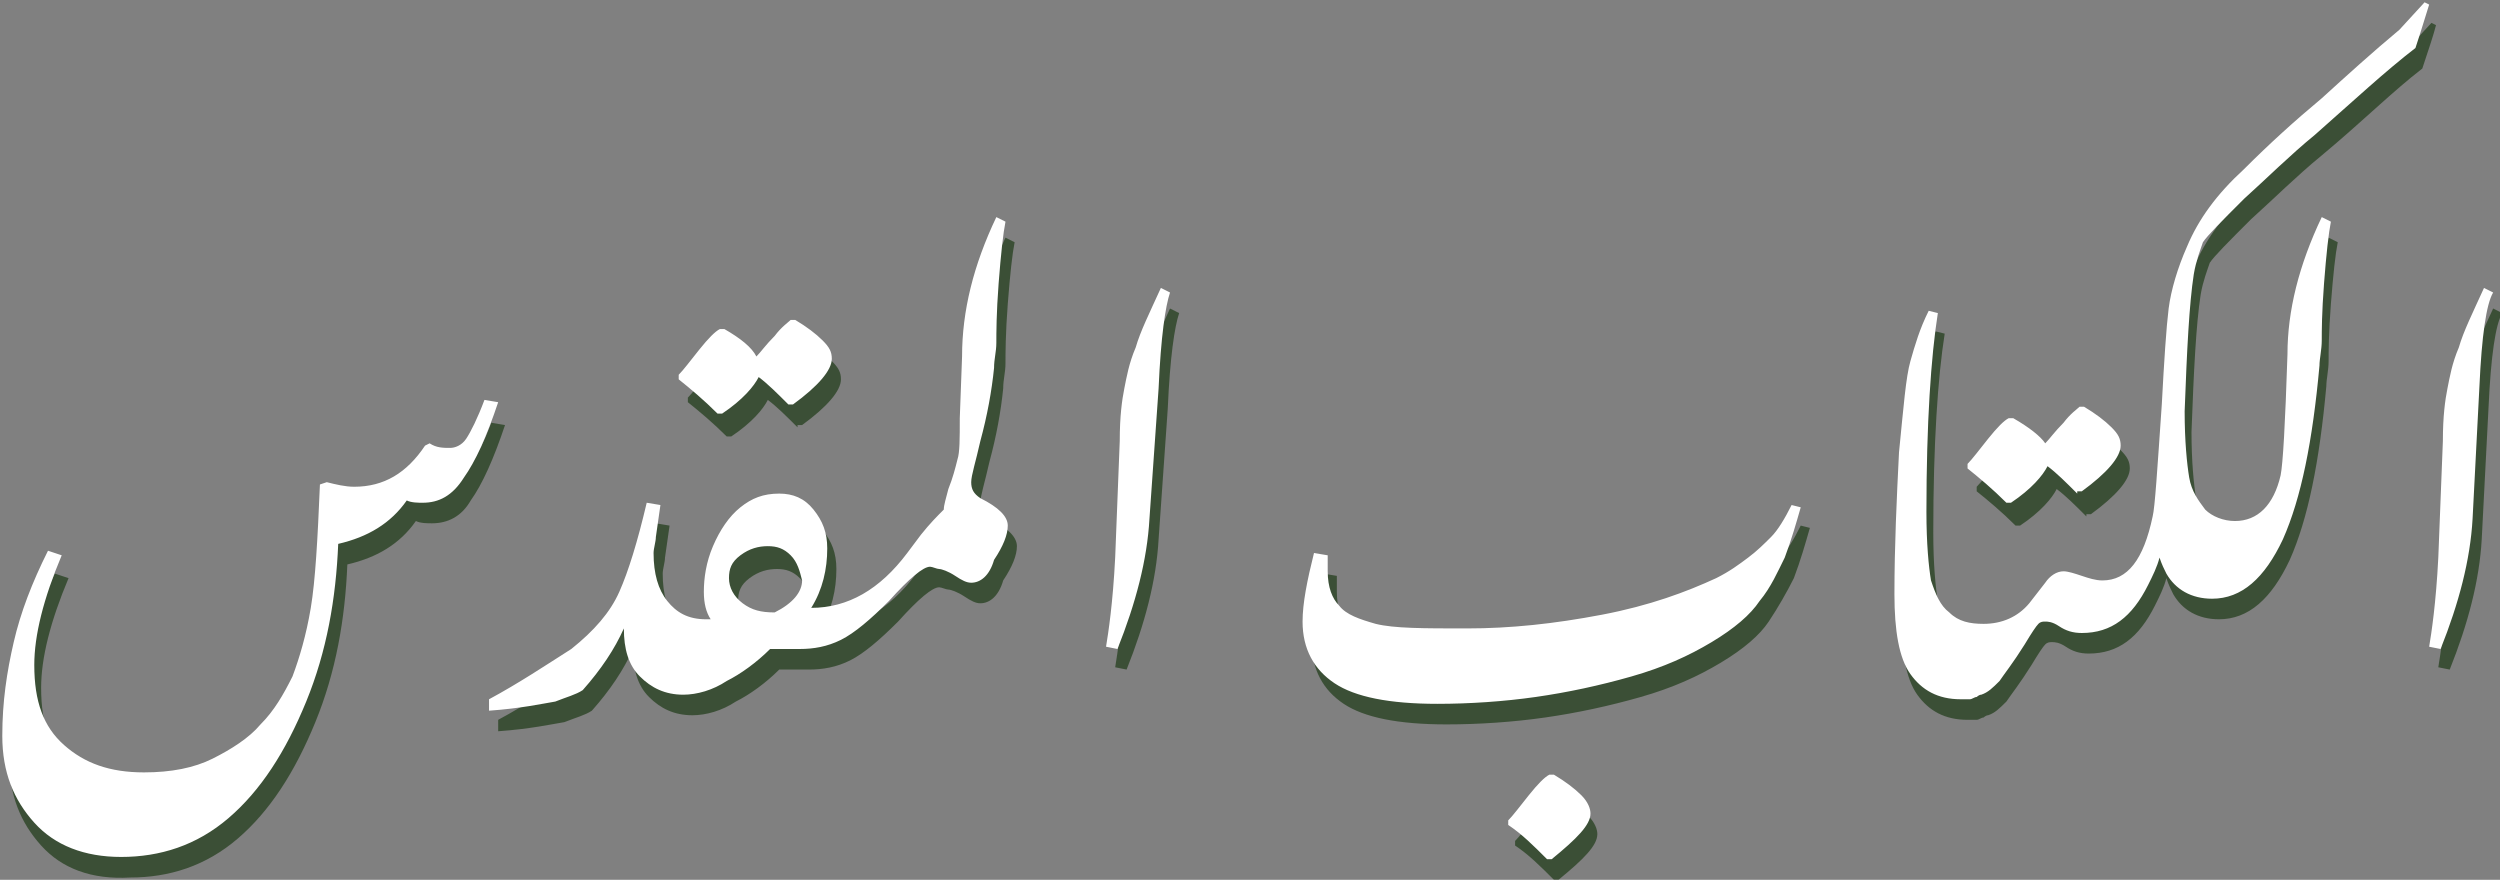
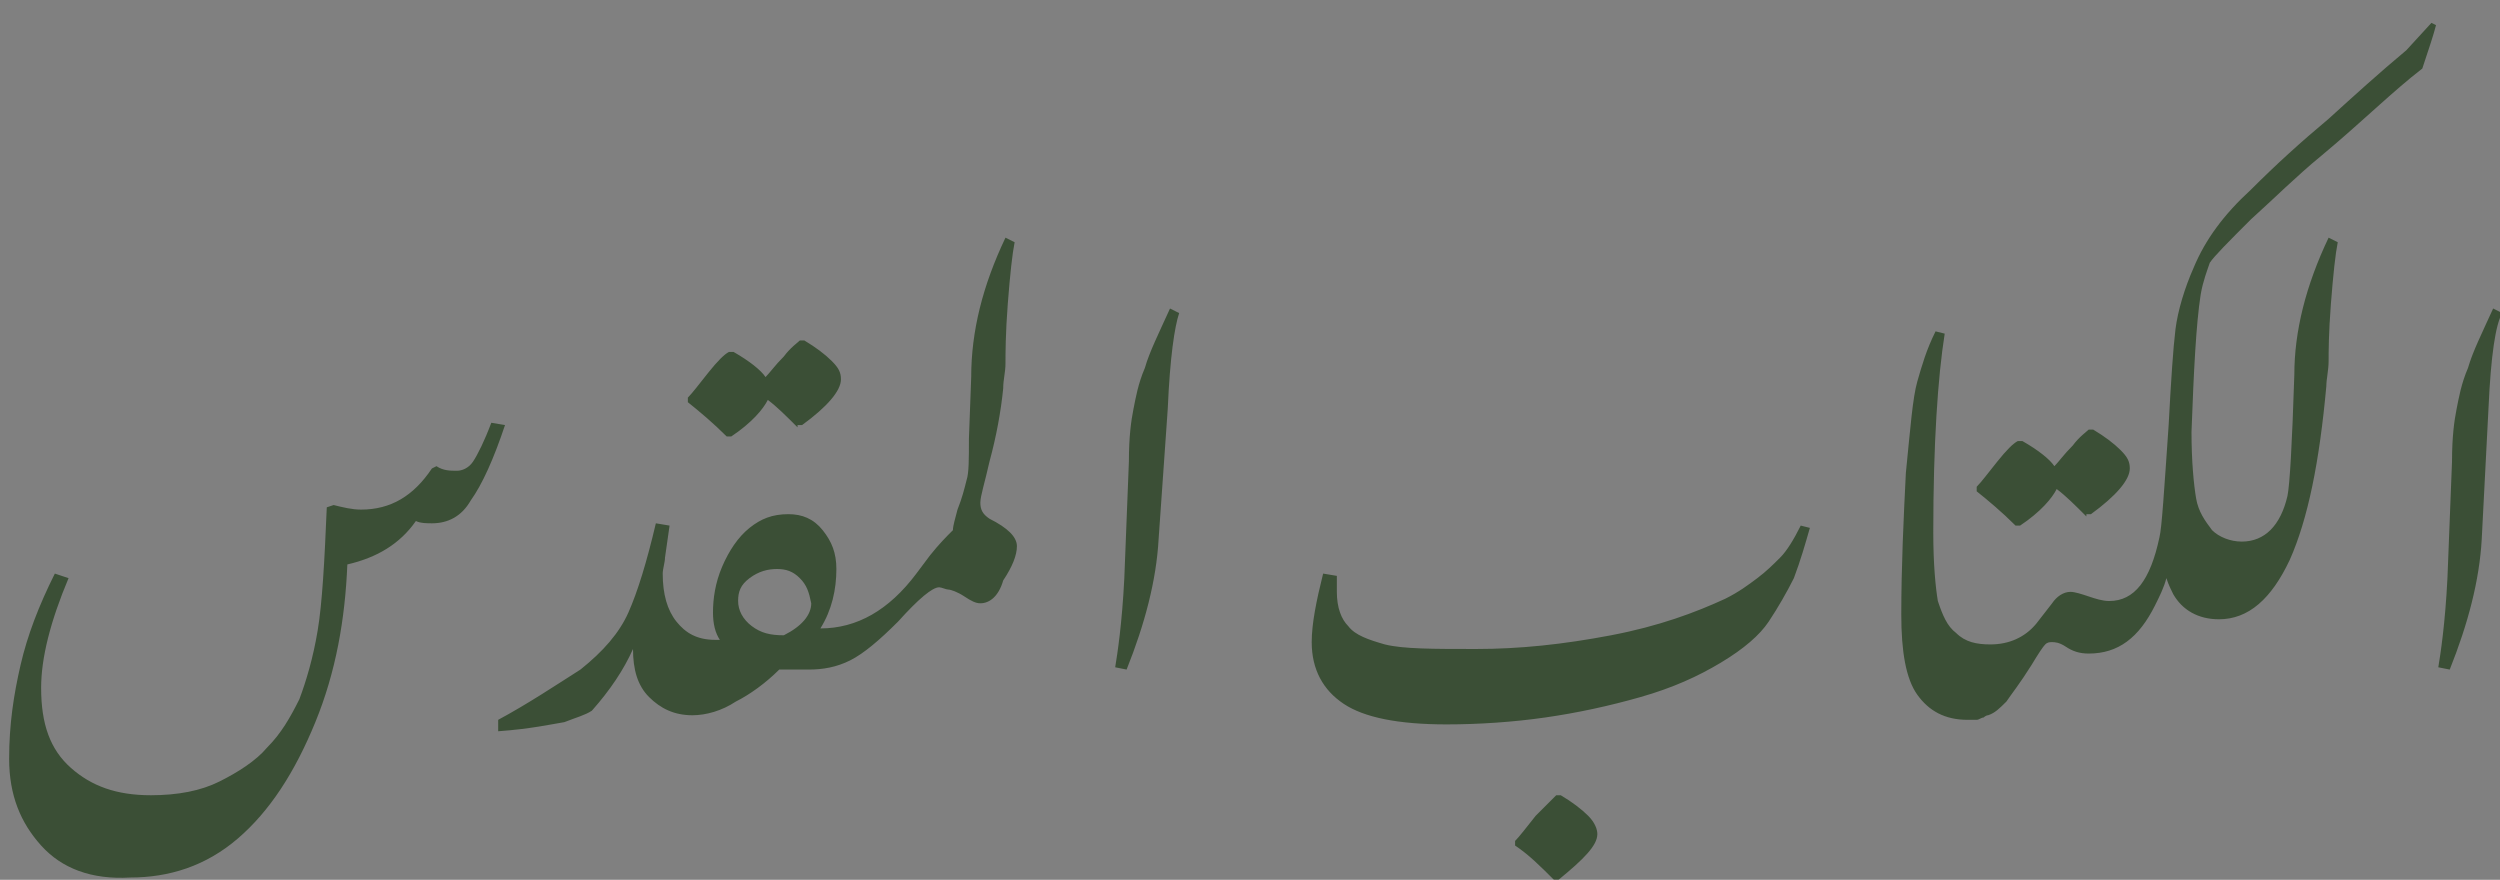
<svg xmlns="http://www.w3.org/2000/svg" version="1.1" id="Layer_1" x="0px" y="0px" viewBox="0 0 109.4 38.5" style="enable-background:new 0 0 109.4 38.5;" xml:space="preserve">
  <rect x="0" y="0" width="109.4" height="38.5" fill="#808080" stroke="none" />
  <style type="text/css">
	.st0{opacity:0.7;}
	.st1{fill:#1E3A17;}
	.st2{fill:#FFFFFF;}
</style>
  <g>
    <g class="st0">
      <path class="st1" d="M108.9,17.8l-0.3,5.8c-0.1,1.8-0.6,3.7-1.4,5.7l-0.5-0.1c0.1-0.6,0.3-1.9,0.4-3.9l0.2-5.1    c0-1.1,0.1-1.8,0.2-2.3c0.1-0.5,0.2-1.1,0.5-1.8c0.2-0.7,0.6-1.5,1.1-2.6l0.4,0.2C109.2,14.2,109,15.6,108.9,17.8z M101.6,6.8    c-1.1,0.9-2.1,1.9-3.1,2.8c-1,1-1.6,1.6-1.8,1.9c-0.1,0.3-0.3,0.8-0.4,1.4c-0.2,1.3-0.3,3.3-0.4,6c0,1.3,0.1,2.3,0.2,2.9    c0.1,0.6,0.4,1,0.7,1.4c0.3,0.3,0.8,0.5,1.3,0.5l0,0c1,0,1.7-0.7,2-2c0.1-0.5,0.2-2.2,0.3-5.3c0-1.9,0.5-3.9,1.5-6l0.4,0.2    c-0.1,0.5-0.2,1.4-0.3,2.7c-0.1,1.3-0.1,2.1-0.1,2.5c0,0.4-0.1,0.8-0.1,1.1c-0.3,3.3-0.8,5.8-1.6,7.6c-0.8,1.7-1.8,2.6-3.1,2.6    l0,0c-0.9,0-1.6-0.4-2-1.1c-0.1-0.2-0.2-0.4-0.3-0.7c-0.1,0.4-0.3,0.8-0.5,1.2c-0.7,1.4-1.6,2.1-2.9,2.1l0,0c-0.4,0-0.7-0.1-1-0.3    c-0.3-0.2-0.5-0.2-0.6-0.2c-0.1,0-0.2,0-0.3,0.1c-0.1,0.1-0.3,0.4-0.6,0.9c-0.5,0.8-0.9,1.3-1.1,1.6c-0.3,0.3-0.5,0.5-0.8,0.6    c-0.1,0-0.2,0.1-0.2,0.1c0,0,0,0,0,0c-0.1,0-0.2,0.1-0.3,0.1c-0.1,0-0.3,0-0.4,0c-1,0-1.7-0.4-2.2-1.1c-0.5-0.7-0.7-1.9-0.7-3.5    c0-2.1,0.1-4.2,0.2-6.2c0.2-2,0.3-3.3,0.5-4c0.2-0.7,0.4-1.4,0.8-2.2l0.4,0.1c-0.3,1.9-0.5,4.8-0.5,8.7c0,1.4,0.1,2.4,0.2,3    c0.2,0.6,0.4,1.1,0.8,1.4c0.4,0.4,0.9,0.5,1.5,0.5c0,0,0,0,0,0c0,0,0,0,0,0c0.8,0,1.5-0.3,2-0.9l0.7-0.9c0.2-0.3,0.5-0.5,0.8-0.5    c0.2,0,0.5,0.1,0.8,0.2c0.3,0.1,0.6,0.2,0.9,0.2c1.1,0,1.8-0.9,2.2-2.8c0.1-0.4,0.2-2,0.4-4.9c0.1-1.9,0.2-3.4,0.3-4.2    s0.4-1.8,0.8-2.7c0.5-1.2,1.3-2.3,2.5-3.4c1.1-1.1,2.2-2.1,3.4-3.1c1.1-1,2.2-2,3.4-3l1.1-1.2l0.2,0.1c-0.1,0.4-0.3,1-0.6,1.9    C104.7,4,103.4,5.3,101.6,6.8z M91.3,22.6c-0.5-0.5-0.9-0.9-1.3-1.2c-0.2,0.4-0.7,1-1.6,1.6h-0.2c-0.6-0.6-1.2-1.1-1.7-1.5v-0.2    c0.2-0.2,0.5-0.6,0.9-1.1c0.4-0.5,0.7-0.8,0.9-0.9h0.2c0.7,0.4,1.2,0.8,1.4,1.1c0.2-0.2,0.4-0.5,0.8-0.9c0.3-0.4,0.6-0.6,0.7-0.7    h0.2c0.5,0.3,0.9,0.6,1.2,0.9c0.3,0.3,0.4,0.5,0.4,0.8c0,0.5-0.6,1.2-1.7,2H91.3z M77.4,27.2c-0.4,0.6-1.1,1.2-2.1,1.8    c-1,0.6-2.1,1.1-3.5,1.5c-1.4,0.4-2.8,0.7-4.2,0.9c-1.4,0.2-2.9,0.3-4.3,0.3c-2.1,0-3.6-0.3-4.5-0.9c-0.9-0.6-1.4-1.5-1.4-2.7    c0-0.8,0.2-1.8,0.5-3l0.6,0.1c0,0.2,0,0.4,0,0.7c0,0.7,0.2,1.2,0.5,1.5c0.3,0.4,0.9,0.6,1.6,0.8c0.8,0.2,2.1,0.2,4,0.2    c1.9,0,3.8-0.2,5.9-0.6c2.1-0.4,3.7-1,5-1.6c0.6-0.3,1-0.6,1.4-0.9c0.4-0.3,0.7-0.6,1-0.9s0.6-0.8,0.9-1.4l0.4,0.1    c-0.2,0.7-0.4,1.4-0.7,2.2C78.2,25.9,77.8,26.6,77.4,27.2z M50.7,23.6c-0.1,1.8-0.6,3.7-1.4,5.7l-0.5-0.1c0.1-0.6,0.3-1.9,0.4-3.9    l0.2-5.1c0-1.1,0.1-1.8,0.2-2.3s0.2-1.1,0.5-1.8c0.2-0.7,0.6-1.5,1.1-2.6l0.4,0.2c-0.2,0.6-0.4,1.9-0.5,4.2L50.7,23.6z M42.9,26.4    c-0.2,0-0.4-0.1-0.7-0.3c-0.3-0.2-0.6-0.3-0.7-0.3s-0.3-0.1-0.4-0.1c-0.3,0-0.9,0.5-1.8,1.5c-0.8,0.8-1.5,1.4-2.1,1.7    c-0.6,0.3-1.2,0.4-1.8,0.4c0,0,0,0-0.1,0c-0.1,0-0.3,0-0.4,0l-0.8,0c-0.6,0.6-1.3,1.1-1.9,1.4c-0.6,0.4-1.3,0.6-1.9,0.6l0,0l0,0    c-0.8,0-1.4-0.3-1.9-0.8c-0.5-0.5-0.7-1.2-0.7-2.1h0c-0.4,0.9-1,1.8-1.8,2.7c-0.3,0.2-0.7,0.3-1.2,0.5c-0.6,0.1-1.5,0.3-2.9,0.4    l0-0.5c1.3-0.7,2.5-1.5,3.6-2.2c1-0.8,1.7-1.6,2.1-2.5c0.4-0.9,0.8-2.2,1.2-3.9l0.6,0.1l-0.2,1.4c0,0.2-0.1,0.5-0.1,0.7    c0,0.9,0.2,1.6,0.6,2.1c0.4,0.5,0.9,0.8,1.7,0.8c0,0,0,0,0,0c0,0,0,0,0,0h0.2c-0.2-0.3-0.3-0.7-0.3-1.2c0-0.6,0.1-1.3,0.4-2    c0.3-0.7,0.7-1.3,1.2-1.7c0.5-0.4,1-0.6,1.7-0.6c0.6,0,1.1,0.2,1.5,0.7c0.4,0.5,0.6,1,0.6,1.7c0,0.9-0.2,1.8-0.7,2.6h0    c1.6,0,3-0.8,4.2-2.4l0.6-0.8c0.4-0.5,0.7-0.8,1-1.1c0-0.2,0.1-0.5,0.2-0.9c0.2-0.5,0.3-0.9,0.4-1.3c0.1-0.3,0.1-0.9,0.1-1.8    l0.1-2.7c0-2,0.5-4,1.5-6.1l0.4,0.2c-0.1,0.5-0.2,1.4-0.3,2.7c-0.1,1.3-0.1,2.2-0.1,2.6c0,0.4-0.1,0.7-0.1,1.1    c-0.1,1-0.3,2.1-0.6,3.2c-0.2,0.9-0.4,1.5-0.4,1.8c0,0.3,0.1,0.5,0.4,0.7c0.4,0.2,0.7,0.4,0.9,0.6c0.2,0.2,0.3,0.4,0.3,0.6l0,0    c0,0.4-0.2,0.9-0.6,1.5C43.7,26.1,43.3,26.4,42.9,26.4z M35,25.3c-0.3-0.3-0.6-0.4-1-0.4c-0.4,0-0.8,0.1-1.2,0.4    c-0.4,0.3-0.5,0.6-0.5,1c0,0.4,0.2,0.8,0.6,1.1c0.4,0.3,0.8,0.4,1.4,0.4c0.8-0.4,1.2-0.9,1.2-1.4C35.4,25.9,35.3,25.6,35,25.3z     M34.9,18.7c-0.5-0.5-0.9-0.9-1.3-1.2c-0.2,0.4-0.7,1-1.6,1.6h-0.2c-0.6-0.6-1.2-1.1-1.7-1.5v-0.2c0.2-0.2,0.5-0.6,0.9-1.1    c0.4-0.5,0.7-0.8,0.9-0.9h0.2c0.7,0.4,1.2,0.8,1.4,1.1c0.2-0.2,0.4-0.5,0.8-0.9c0.3-0.4,0.6-0.6,0.7-0.7h0.2    c0.5,0.3,0.9,0.6,1.2,0.9c0.3,0.3,0.4,0.5,0.4,0.8c0,0.5-0.6,1.2-1.7,2H34.9z M18.9,22.9c-0.2,0-0.5,0-0.7-0.1    c-0.7,1-1.7,1.6-3,1.9c-0.1,2.4-0.5,4.7-1.4,6.9c-0.9,2.2-2,3.9-3.4,5.1c-1.4,1.2-3,1.7-4.7,1.7C4,38.5,2.7,38,1.8,37    c-0.9-1-1.4-2.2-1.4-3.8c0-1.5,0.2-2.8,0.5-4.1s0.8-2.6,1.5-4l0.6,0.2c-0.8,1.9-1.2,3.5-1.2,4.8c0,1.6,0.4,2.7,1.3,3.5    c0.9,0.8,2,1.2,3.5,1.2c1.2,0,2.2-0.2,3-0.6c0.8-0.4,1.6-0.9,2.1-1.5c0.6-0.6,1-1.3,1.4-2.1c0.3-0.8,0.6-1.8,0.8-3    c0.2-1.2,0.3-3,0.4-5.4l0.3-0.1c0.4,0.1,0.8,0.2,1.2,0.2c1.3,0,2.3-0.6,3.1-1.8l0.2-0.1c0.3,0.2,0.6,0.2,0.9,0.2    c0.2,0,0.5-0.1,0.7-0.4c0.2-0.3,0.5-0.9,0.8-1.7l0.6,0.1c-0.5,1.5-1,2.6-1.5,3.3C20.2,22.6,19.6,22.9,18.9,22.9z M68.1,34.8h0.2    c0.5,0.3,0.9,0.6,1.2,0.9s0.4,0.6,0.4,0.8c0,0.5-0.6,1.1-1.7,2H68c-0.6-0.6-1.1-1.1-1.7-1.5v-0.2c0.2-0.2,0.5-0.6,0.9-1.1    C67.7,35.2,68,34.9,68.1,34.8z" />
    </g>
    <g>
-       <path class="st2" d="M108.5,16.9l-0.3,5.8c-0.1,1.8-0.6,3.7-1.4,5.7l-0.5-0.1c0.1-0.6,0.3-1.9,0.4-3.9l0.2-5.1    c0-1.1,0.1-1.8,0.2-2.3c0.1-0.5,0.2-1.1,0.5-1.8c0.2-0.7,0.6-1.5,1.1-2.6l0.4,0.2C108.8,13.3,108.6,14.7,108.5,16.9z M101.3,5.9    c-1.1,0.9-2.1,1.9-3.1,2.8c-1,1-1.6,1.6-1.8,1.9c-0.1,0.3-0.3,0.8-0.4,1.4c-0.2,1.3-0.3,3.3-0.4,6c0,1.3,0.1,2.3,0.2,2.9    c0.1,0.6,0.4,1,0.7,1.4c0.3,0.3,0.8,0.5,1.3,0.5l0,0c1,0,1.7-0.7,2-2c0.1-0.5,0.2-2.2,0.3-5.3c0-1.9,0.5-3.9,1.5-6l0.4,0.2    c-0.1,0.5-0.2,1.4-0.3,2.7c-0.1,1.3-0.1,2.1-0.1,2.5c0,0.4-0.1,0.8-0.1,1.1c-0.3,3.3-0.8,5.8-1.6,7.6c-0.8,1.7-1.8,2.6-3.1,2.6    l0,0c-0.9,0-1.6-0.4-2-1.1c-0.1-0.2-0.2-0.4-0.3-0.7c-0.1,0.4-0.3,0.8-0.5,1.2c-0.7,1.4-1.6,2.1-2.9,2.1l0,0c-0.4,0-0.7-0.1-1-0.3    c-0.3-0.2-0.5-0.2-0.6-0.2c-0.1,0-0.2,0-0.3,0.1c-0.1,0.1-0.3,0.4-0.6,0.9c-0.5,0.8-0.9,1.3-1.1,1.6c-0.3,0.3-0.5,0.5-0.8,0.6    c-0.1,0-0.2,0.1-0.2,0.1c0,0,0,0,0,0c-0.1,0-0.2,0.1-0.3,0.1c-0.1,0-0.3,0-0.4,0c-1,0-1.7-0.4-2.2-1.1c-0.5-0.7-0.7-1.9-0.7-3.5    c0-2.1,0.1-4.2,0.2-6.2c0.2-2,0.3-3.3,0.5-4c0.2-0.7,0.4-1.4,0.8-2.2l0.4,0.1c-0.3,1.9-0.5,4.8-0.5,8.7c0,1.4,0.1,2.4,0.2,3    c0.2,0.6,0.4,1.1,0.8,1.4c0.4,0.4,0.9,0.5,1.5,0.5c0,0,0,0,0,0c0,0,0,0,0,0c0.8,0,1.5-0.3,2-0.9l0.7-0.9c0.2-0.3,0.5-0.5,0.8-0.5    c0.2,0,0.5,0.1,0.8,0.2c0.3,0.1,0.6,0.2,0.9,0.2c1.1,0,1.8-0.9,2.2-2.8c0.1-0.4,0.2-2,0.4-4.9c0.1-1.9,0.2-3.4,0.3-4.2    s0.4-1.8,0.8-2.7c0.5-1.2,1.3-2.3,2.5-3.4c1.1-1.1,2.2-2.1,3.4-3.1c1.1-1,2.2-2,3.4-3l1.1-1.2l0.2,0.1c-0.1,0.3-0.3,1-0.6,1.9    C104.4,3.1,103,4.4,101.3,5.9z M90.9,21.6c-0.5-0.5-0.9-0.9-1.3-1.2c-0.2,0.4-0.7,1-1.6,1.6h-0.2c-0.6-0.6-1.2-1.1-1.7-1.5v-0.2    c0.2-0.2,0.5-0.6,0.9-1.1c0.4-0.5,0.7-0.8,0.9-0.9h0.2c0.7,0.4,1.2,0.8,1.4,1.1c0.2-0.2,0.4-0.5,0.8-0.9c0.3-0.4,0.6-0.6,0.7-0.7    h0.2c0.5,0.3,0.9,0.6,1.2,0.9c0.3,0.3,0.4,0.5,0.4,0.8c0,0.5-0.6,1.2-1.7,2H90.9z M77,26.3c-0.4,0.6-1.1,1.2-2.1,1.8    c-1,0.6-2.1,1.1-3.5,1.5c-1.4,0.4-2.8,0.7-4.2,0.9c-1.4,0.2-2.9,0.3-4.3,0.3c-2.1,0-3.6-0.3-4.5-0.9c-0.9-0.6-1.4-1.5-1.4-2.7    c0-0.8,0.2-1.8,0.5-3l0.6,0.1c0,0.2,0,0.4,0,0.7c0,0.7,0.2,1.2,0.5,1.5c0.3,0.4,0.9,0.6,1.6,0.8c0.8,0.2,2.1,0.2,4,0.2    c1.9,0,3.8-0.2,5.9-0.6c2.1-0.4,3.7-1,5-1.6c0.6-0.3,1-0.6,1.4-0.9c0.4-0.3,0.7-0.6,1-0.9s0.6-0.8,0.9-1.4l0.4,0.1    c-0.2,0.7-0.4,1.4-0.7,2.2C77.8,25,77.5,25.7,77,26.3z M50.3,22.7c-0.1,1.8-0.6,3.7-1.4,5.7l-0.5-0.1c0.1-0.6,0.3-1.9,0.4-3.9    l0.2-5.1c0-1.1,0.1-1.8,0.2-2.3s0.2-1.1,0.5-1.8c0.2-0.7,0.6-1.5,1.1-2.6l0.4,0.2c-0.2,0.6-0.4,1.9-0.5,4.2L50.3,22.7z M42.5,25.5    c-0.2,0-0.4-0.1-0.7-0.3c-0.3-0.2-0.6-0.3-0.7-0.3s-0.3-0.1-0.4-0.1c-0.3,0-0.9,0.5-1.8,1.5c-0.8,0.8-1.5,1.4-2.1,1.7    c-0.6,0.3-1.2,0.4-1.8,0.4c0,0,0,0-0.1,0c-0.1,0-0.3,0-0.4,0l-0.8,0c-0.6,0.6-1.3,1.1-1.9,1.4c-0.6,0.4-1.3,0.6-1.9,0.6l0,0l0,0    c-0.8,0-1.4-0.3-1.9-0.8c-0.5-0.5-0.7-1.2-0.7-2.1h0c-0.4,0.9-1,1.8-1.8,2.7c-0.3,0.2-0.7,0.3-1.2,0.5c-0.6,0.1-1.5,0.3-2.9,0.4    l0-0.5c1.3-0.7,2.5-1.5,3.6-2.2c1-0.8,1.7-1.6,2.1-2.5c0.4-0.9,0.8-2.2,1.2-3.9l0.6,0.1l-0.2,1.4c0,0.2-0.1,0.5-0.1,0.7    c0,0.9,0.2,1.6,0.6,2.1c0.4,0.5,0.9,0.8,1.7,0.8c0,0,0,0,0,0c0,0,0,0,0,0h0.2c-0.2-0.3-0.3-0.7-0.3-1.2c0-0.6,0.1-1.3,0.4-2    c0.3-0.7,0.7-1.3,1.2-1.7c0.5-0.4,1-0.6,1.7-0.6c0.6,0,1.1,0.2,1.5,0.7c0.4,0.5,0.6,1,0.6,1.7c0,0.9-0.2,1.8-0.7,2.6h0    c1.6,0,3-0.8,4.2-2.4l0.6-0.8c0.4-0.5,0.7-0.8,1-1.1c0-0.2,0.1-0.5,0.2-0.9c0.2-0.5,0.3-0.9,0.4-1.3c0.1-0.3,0.1-0.9,0.1-1.8    l0.1-2.7c0-2,0.5-4,1.5-6.1l0.4,0.2c-0.1,0.5-0.2,1.4-0.3,2.7c-0.1,1.3-0.1,2.2-0.1,2.6c0,0.4-0.1,0.7-0.1,1.1    c-0.1,1-0.3,2.1-0.6,3.2c-0.2,0.9-0.4,1.5-0.4,1.8c0,0.3,0.1,0.5,0.4,0.7c0.4,0.2,0.7,0.4,0.9,0.6c0.2,0.2,0.3,0.4,0.3,0.6l0,0    c0,0.4-0.2,0.9-0.6,1.5C43.3,25.2,42.9,25.5,42.5,25.5z M34.6,24.3c-0.3-0.3-0.6-0.4-1-0.4c-0.4,0-0.8,0.1-1.2,0.4    c-0.4,0.3-0.5,0.6-0.5,1c0,0.4,0.2,0.8,0.6,1.1c0.4,0.3,0.8,0.4,1.4,0.4c0.8-0.4,1.2-0.9,1.2-1.4C35,25,34.9,24.6,34.6,24.3z     M34.5,17.7c-0.5-0.5-0.9-0.9-1.3-1.2c-0.2,0.4-0.7,1-1.6,1.6h-0.2c-0.6-0.6-1.2-1.1-1.7-1.5v-0.2c0.2-0.2,0.5-0.6,0.9-1.1    c0.4-0.5,0.7-0.8,0.9-0.9h0.2c0.7,0.4,1.2,0.8,1.4,1.2c0.2-0.2,0.4-0.5,0.8-0.9c0.3-0.4,0.6-0.6,0.7-0.7h0.2    c0.5,0.3,0.9,0.6,1.2,0.9c0.3,0.3,0.4,0.5,0.4,0.8c0,0.5-0.6,1.2-1.7,2H34.5z M18.5,22c-0.2,0-0.5,0-0.7-0.1c-0.7,1-1.7,1.6-3,1.9    c-0.1,2.4-0.5,4.7-1.4,6.9c-0.9,2.2-2,3.9-3.4,5.1c-1.4,1.2-3,1.7-4.7,1.7c-1.6,0-2.9-0.5-3.8-1.5c-0.9-1-1.4-2.2-1.4-3.8    c0-1.5,0.2-2.8,0.5-4.1s0.8-2.6,1.5-4l0.6,0.2c-0.8,1.9-1.2,3.5-1.2,4.8c0,1.6,0.4,2.7,1.3,3.5c0.9,0.8,2,1.2,3.5,1.2    c1.2,0,2.2-0.2,3-0.6c0.8-0.4,1.6-0.9,2.1-1.5c0.6-0.6,1-1.3,1.4-2.1c0.3-0.8,0.6-1.8,0.8-3c0.2-1.2,0.3-3,0.4-5.4l0.3-0.1    c0.4,0.1,0.8,0.2,1.2,0.2c1.3,0,2.3-0.6,3.1-1.8l0.2-0.1c0.3,0.2,0.6,0.2,0.9,0.2c0.2,0,0.5-0.1,0.7-0.4c0.2-0.3,0.5-0.9,0.8-1.7    l0.6,0.1c-0.5,1.5-1,2.6-1.5,3.3C19.8,21.7,19.2,22,18.5,22z M67.8,33.9h0.2c0.5,0.3,0.9,0.6,1.2,0.9s0.4,0.6,0.4,0.8    c0,0.5-0.6,1.1-1.7,2h-0.2c-0.6-0.6-1.1-1.1-1.7-1.5v-0.2c0.2-0.2,0.5-0.6,0.9-1.1C67.3,34.3,67.6,34,67.8,33.9z" />
-     </g>
+       </g>
  </g>
</svg>